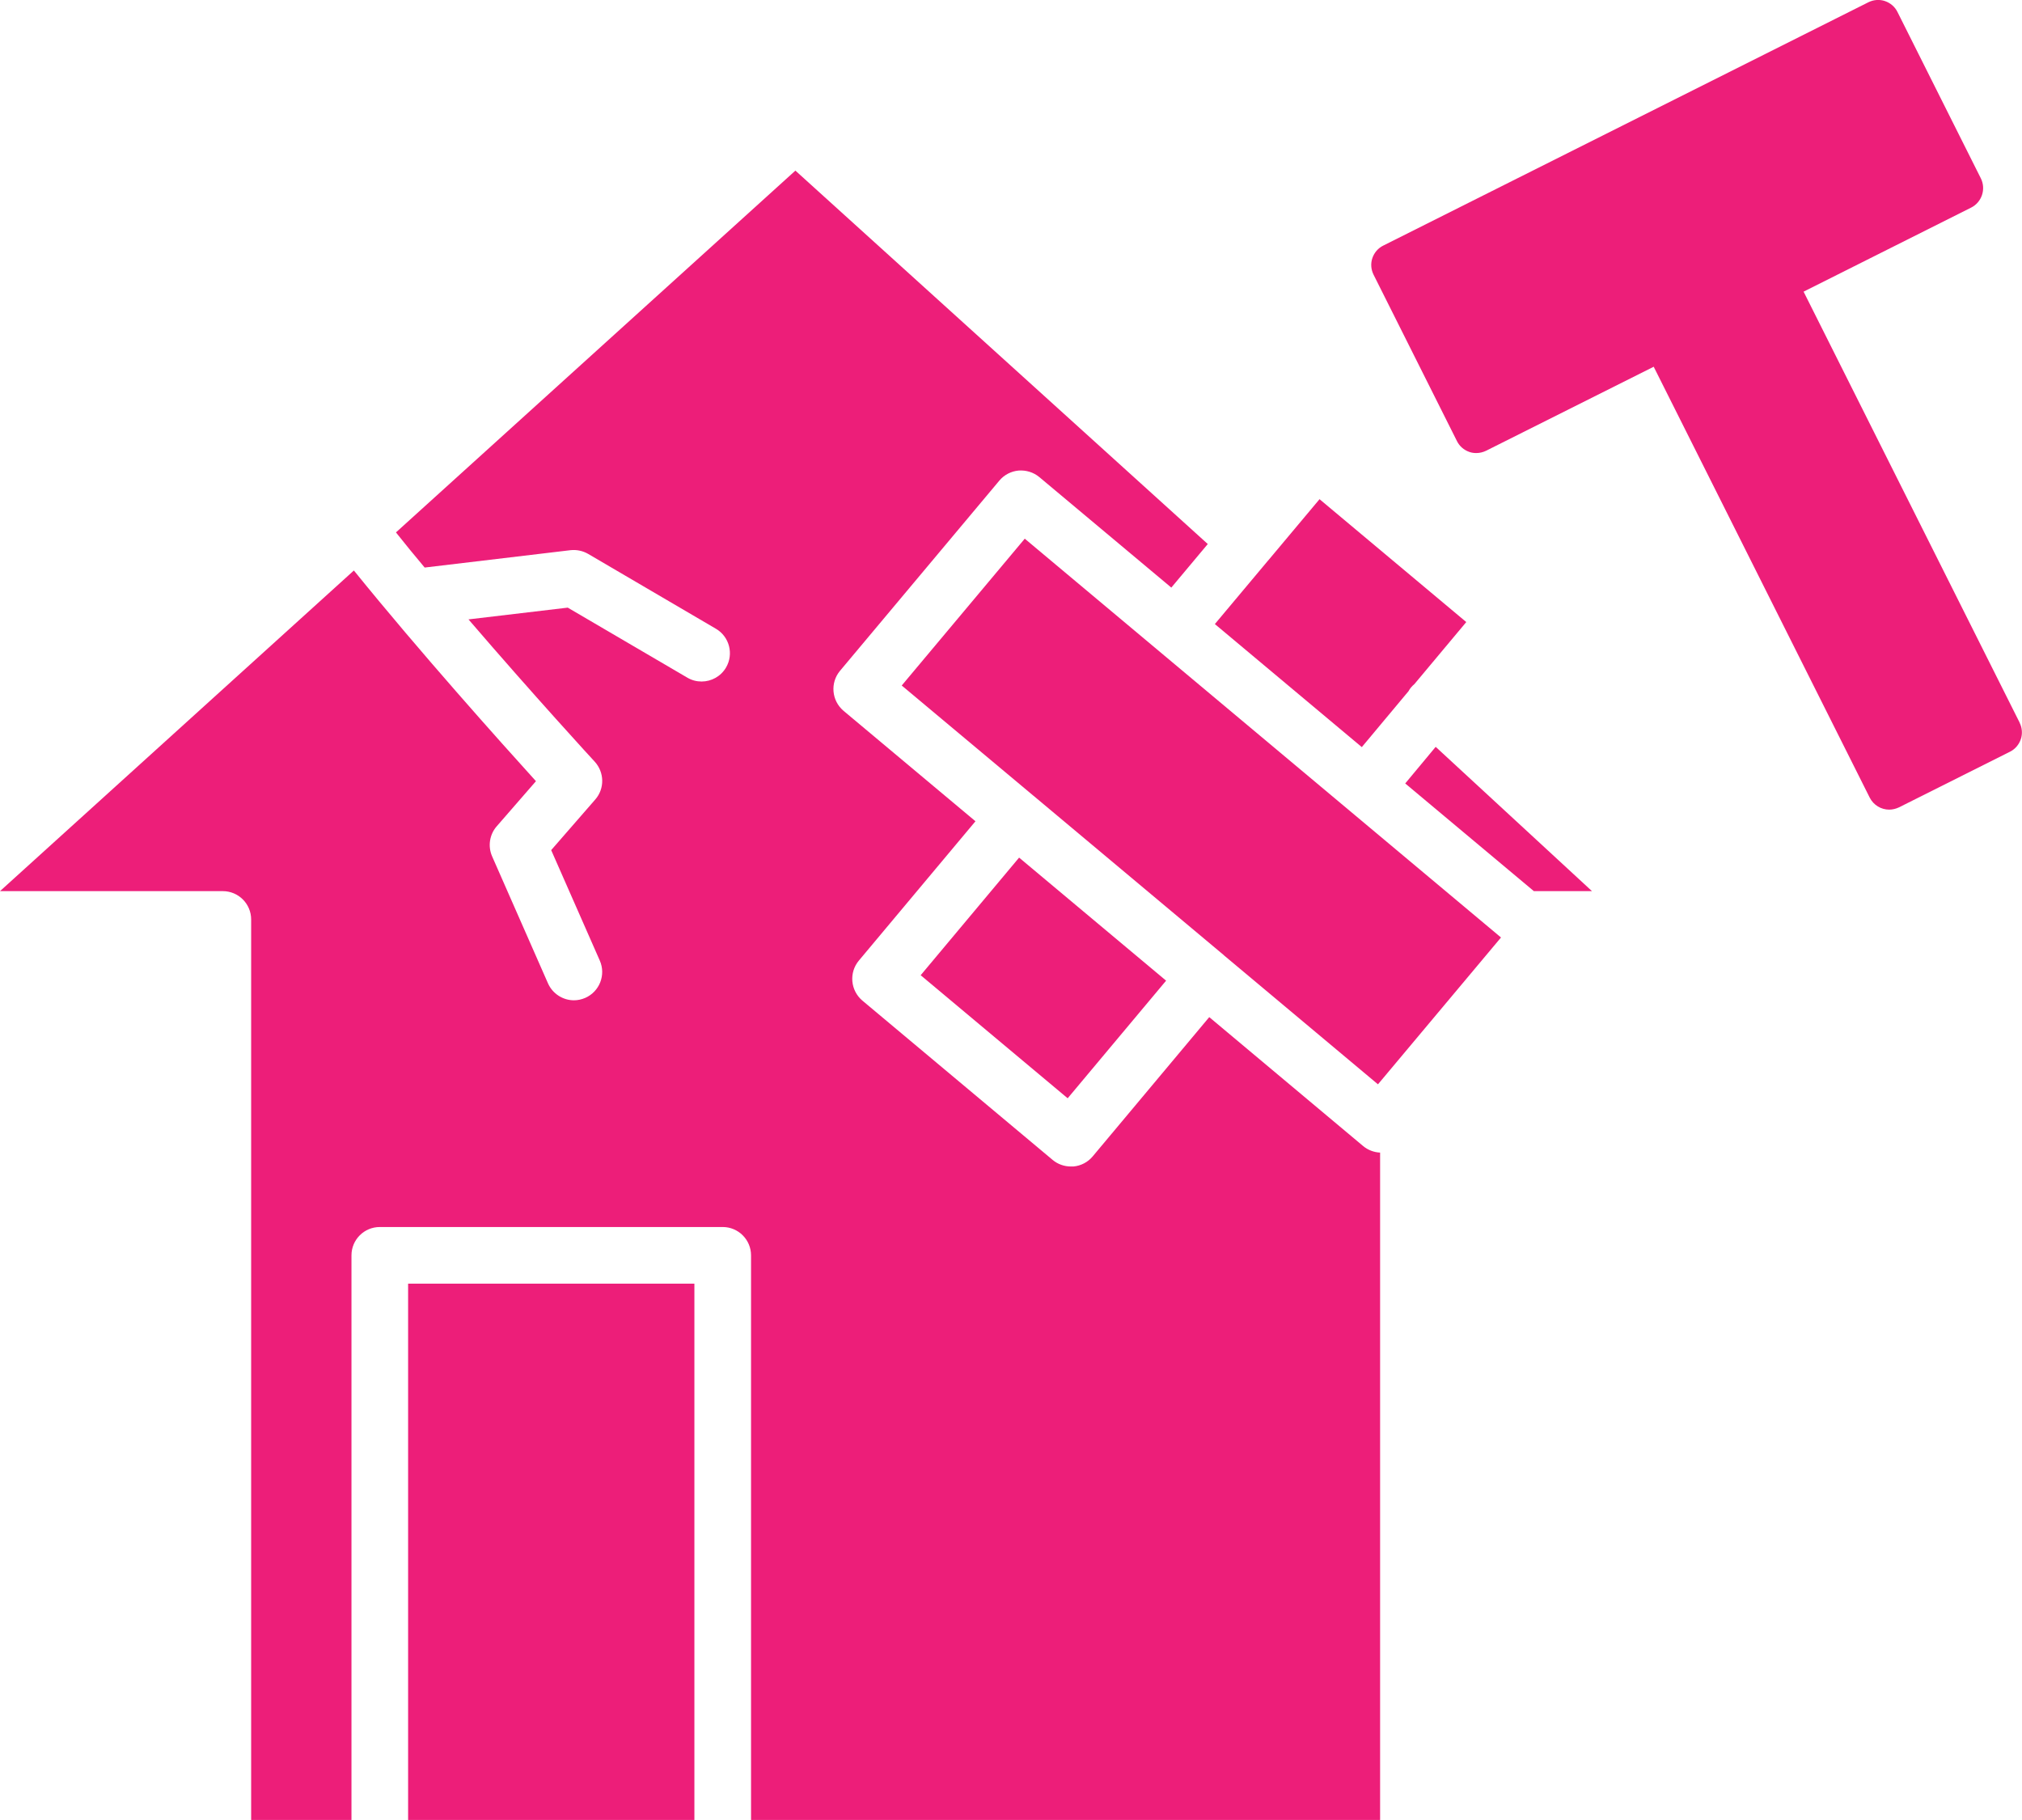
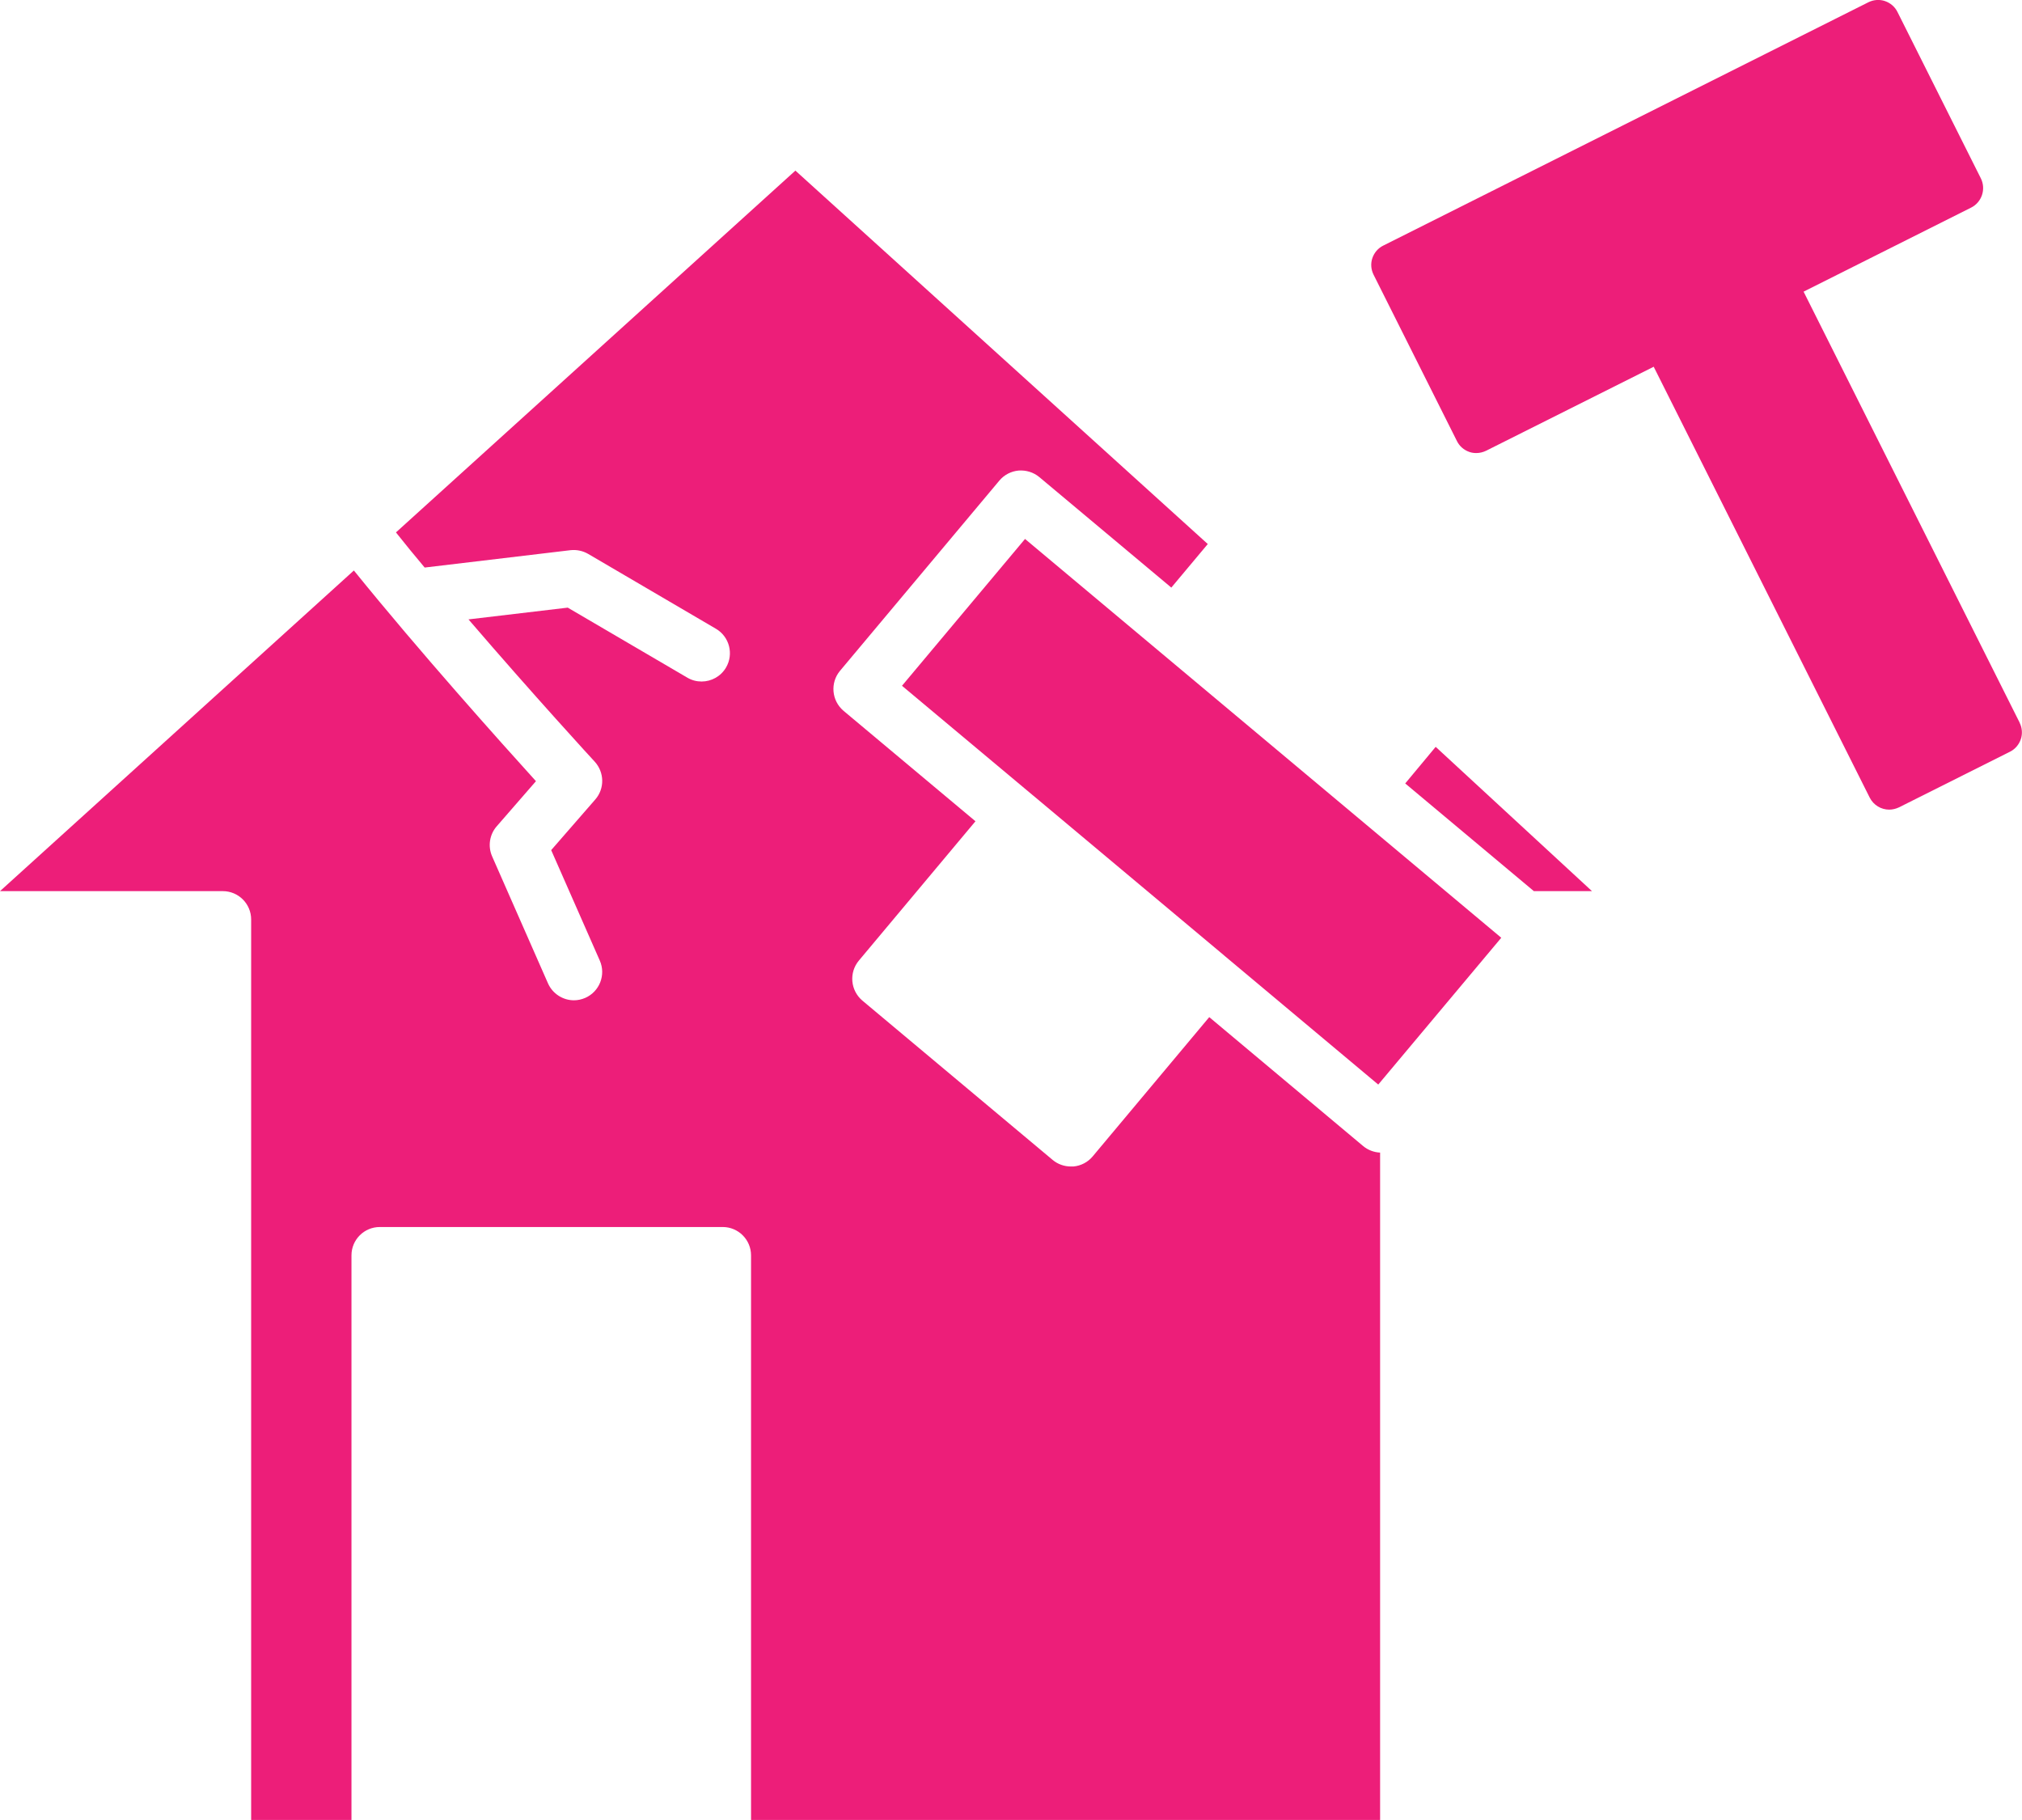
<svg xmlns="http://www.w3.org/2000/svg" id="b" width="151.36" height="136.22" viewBox="0 0 151.36 136.22">
  <g id="c">
    <g>
-       <path d="M98.76,37.35l11,9.21-3.88,4.64c-.09,.08-.18,.16-.26,.26-.07,.08-.13,.18-.18,.27l-3.5,4.19-11-9.21,3.98-4.75s0,0,0,0c0,0,.01-.02,.02-.02l3.83-4.57Z" fill="#ed1e79" />
-       <rect x="30.55" y="96.08" width="21.43" height="40.14" fill="#ed1e79" />
      <path d="M56.22,136.22v-42.26c0-1.17-.95-2.12-2.12-2.12H28.43c-1.17,0-2.12,.95-2.12,2.12v42.26h-7.51V68.82c0-1.17-.95-2.12-2.12-2.12H0l26.49-24c4.89,6.05,11.01,12.88,13.63,15.77l-2.94,3.38c-.54,.62-.67,1.5-.34,2.25l4.18,9.5c.35,.79,1.13,1.27,1.94,1.27,.29,0,.57-.06,.85-.18,1.07-.47,1.56-1.72,1.09-2.79l-3.64-8.27,3.3-3.79c.71-.81,.69-2.03-.04-2.83-.07-.07-4.58-4.98-9.45-10.65l7.43-.88,8.95,5.24c.34,.2,.7,.29,1.07,.29,.73,0,1.44-.38,1.83-1.05,.59-1.01,.25-2.31-.76-2.9l-9.56-5.6c-.4-.23-.86-.33-1.32-.28l-10.92,1.3c-.74-.88-1.46-1.76-2.15-2.63L59.54,12.77l30.87,27.95-2.73,3.26-9.88-8.27c-.43-.36-.99-.53-1.55-.49-.56,.05-1.08,.32-1.44,.75l-11.93,14.24c-.75,.9-.63,2.23,.26,2.99l9.88,8.27-8.73,10.43c-.75,.9-.63,2.23,.26,2.99l14.25,11.93c.38,.32,.87,.49,1.36,.49,.06,0,.12,0,.19,0,.56-.05,1.08-.32,1.44-.75l8.73-10.43,11.52,9.65c.36,.3,.81,.47,1.27,.49v49.96H56.22Z" fill="#ed1e79" />
-       <rect x="72.36" y="66.03" width="11.48" height="14.35" transform="translate(-28.16 86.1) rotate(-50.07)" fill="#ed1e79" />
-       <path d="M103.15,81.16l-11.5-9.63s-.01-.01-.02-.02c0,0-.02-.01-.02-.02l-14.2-11.89s-.01-.02-.02-.02c0,0-.02-.01-.03-.02l-9.86-8.25,9.21-10.99,35.65,29.85-9.21,10.99Z" fill="#ed1e79" />
+       <path d="M103.15,81.16l-11.5-9.63s-.01-.01-.02-.02l-14.2-11.89s-.01-.02-.02-.02c0,0-.02-.01-.03-.02l-9.86-8.25,9.21-10.99,35.65,29.85-9.21,10.99Z" fill="#ed1e79" />
      <polygon points="114.82 66.7 105.19 58.64 107.47 55.9 119.17 66.7 114.82 66.7" fill="#ed1e79" />
      <path d="M151.18,54.08l-16.17-32.25,12.54-6.29c.8-.4,1.13-1.38,.73-2.19l-6.24-12.45c-.19-.39-.53-.68-.94-.82-.41-.14-.86-.1-1.24,.09l-36.31,18.21c-.39,.19-.68,.53-.82,.94-.14,.41-.1,.86,.09,1.24l6.24,12.45c.19,.39,.53,.68,.94,.82,.17,.06,.34,.08,.51,.08,.25,0,.5-.06,.73-.17l12.55-6.29,16.17,32.25c.29,.57,.86,.9,1.46,.9,.25,0,.49-.06,.73-.17l8.3-4.16c.39-.19,.68-.53,.82-.94,.14-.41,.1-.86-.09-1.24Z" fill="#ed1e79" />
    </g>
  </g>
</svg>